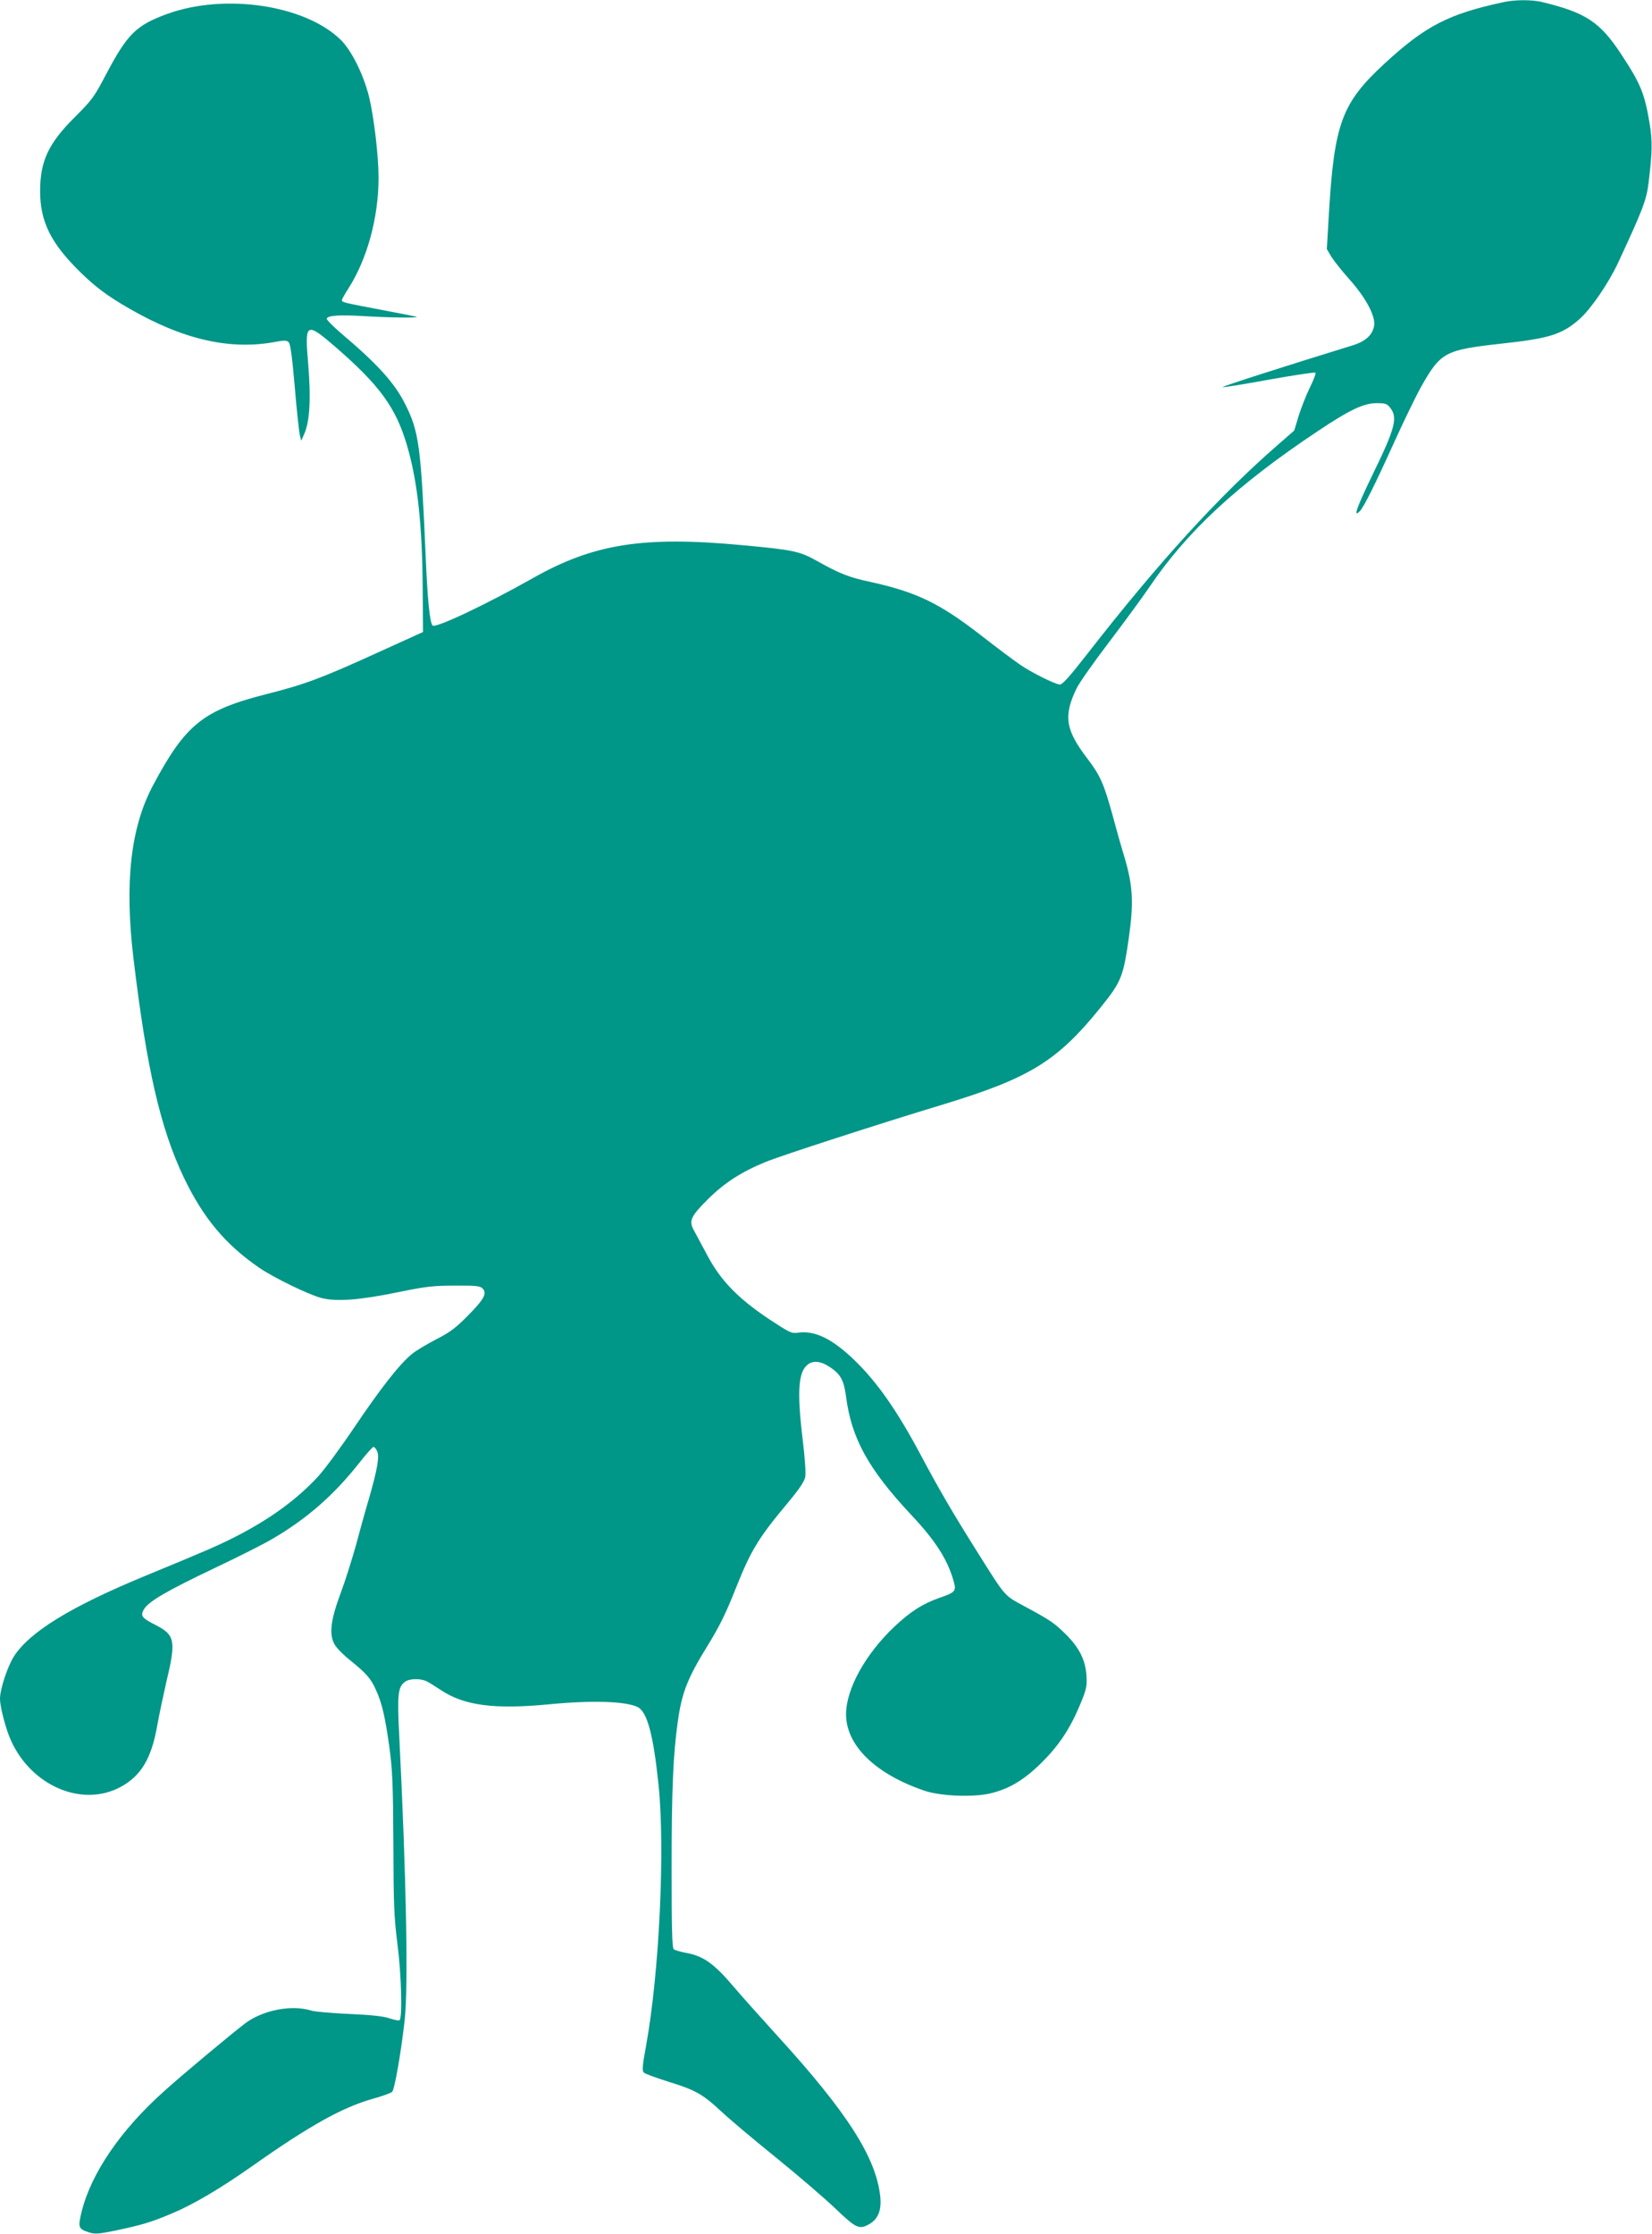
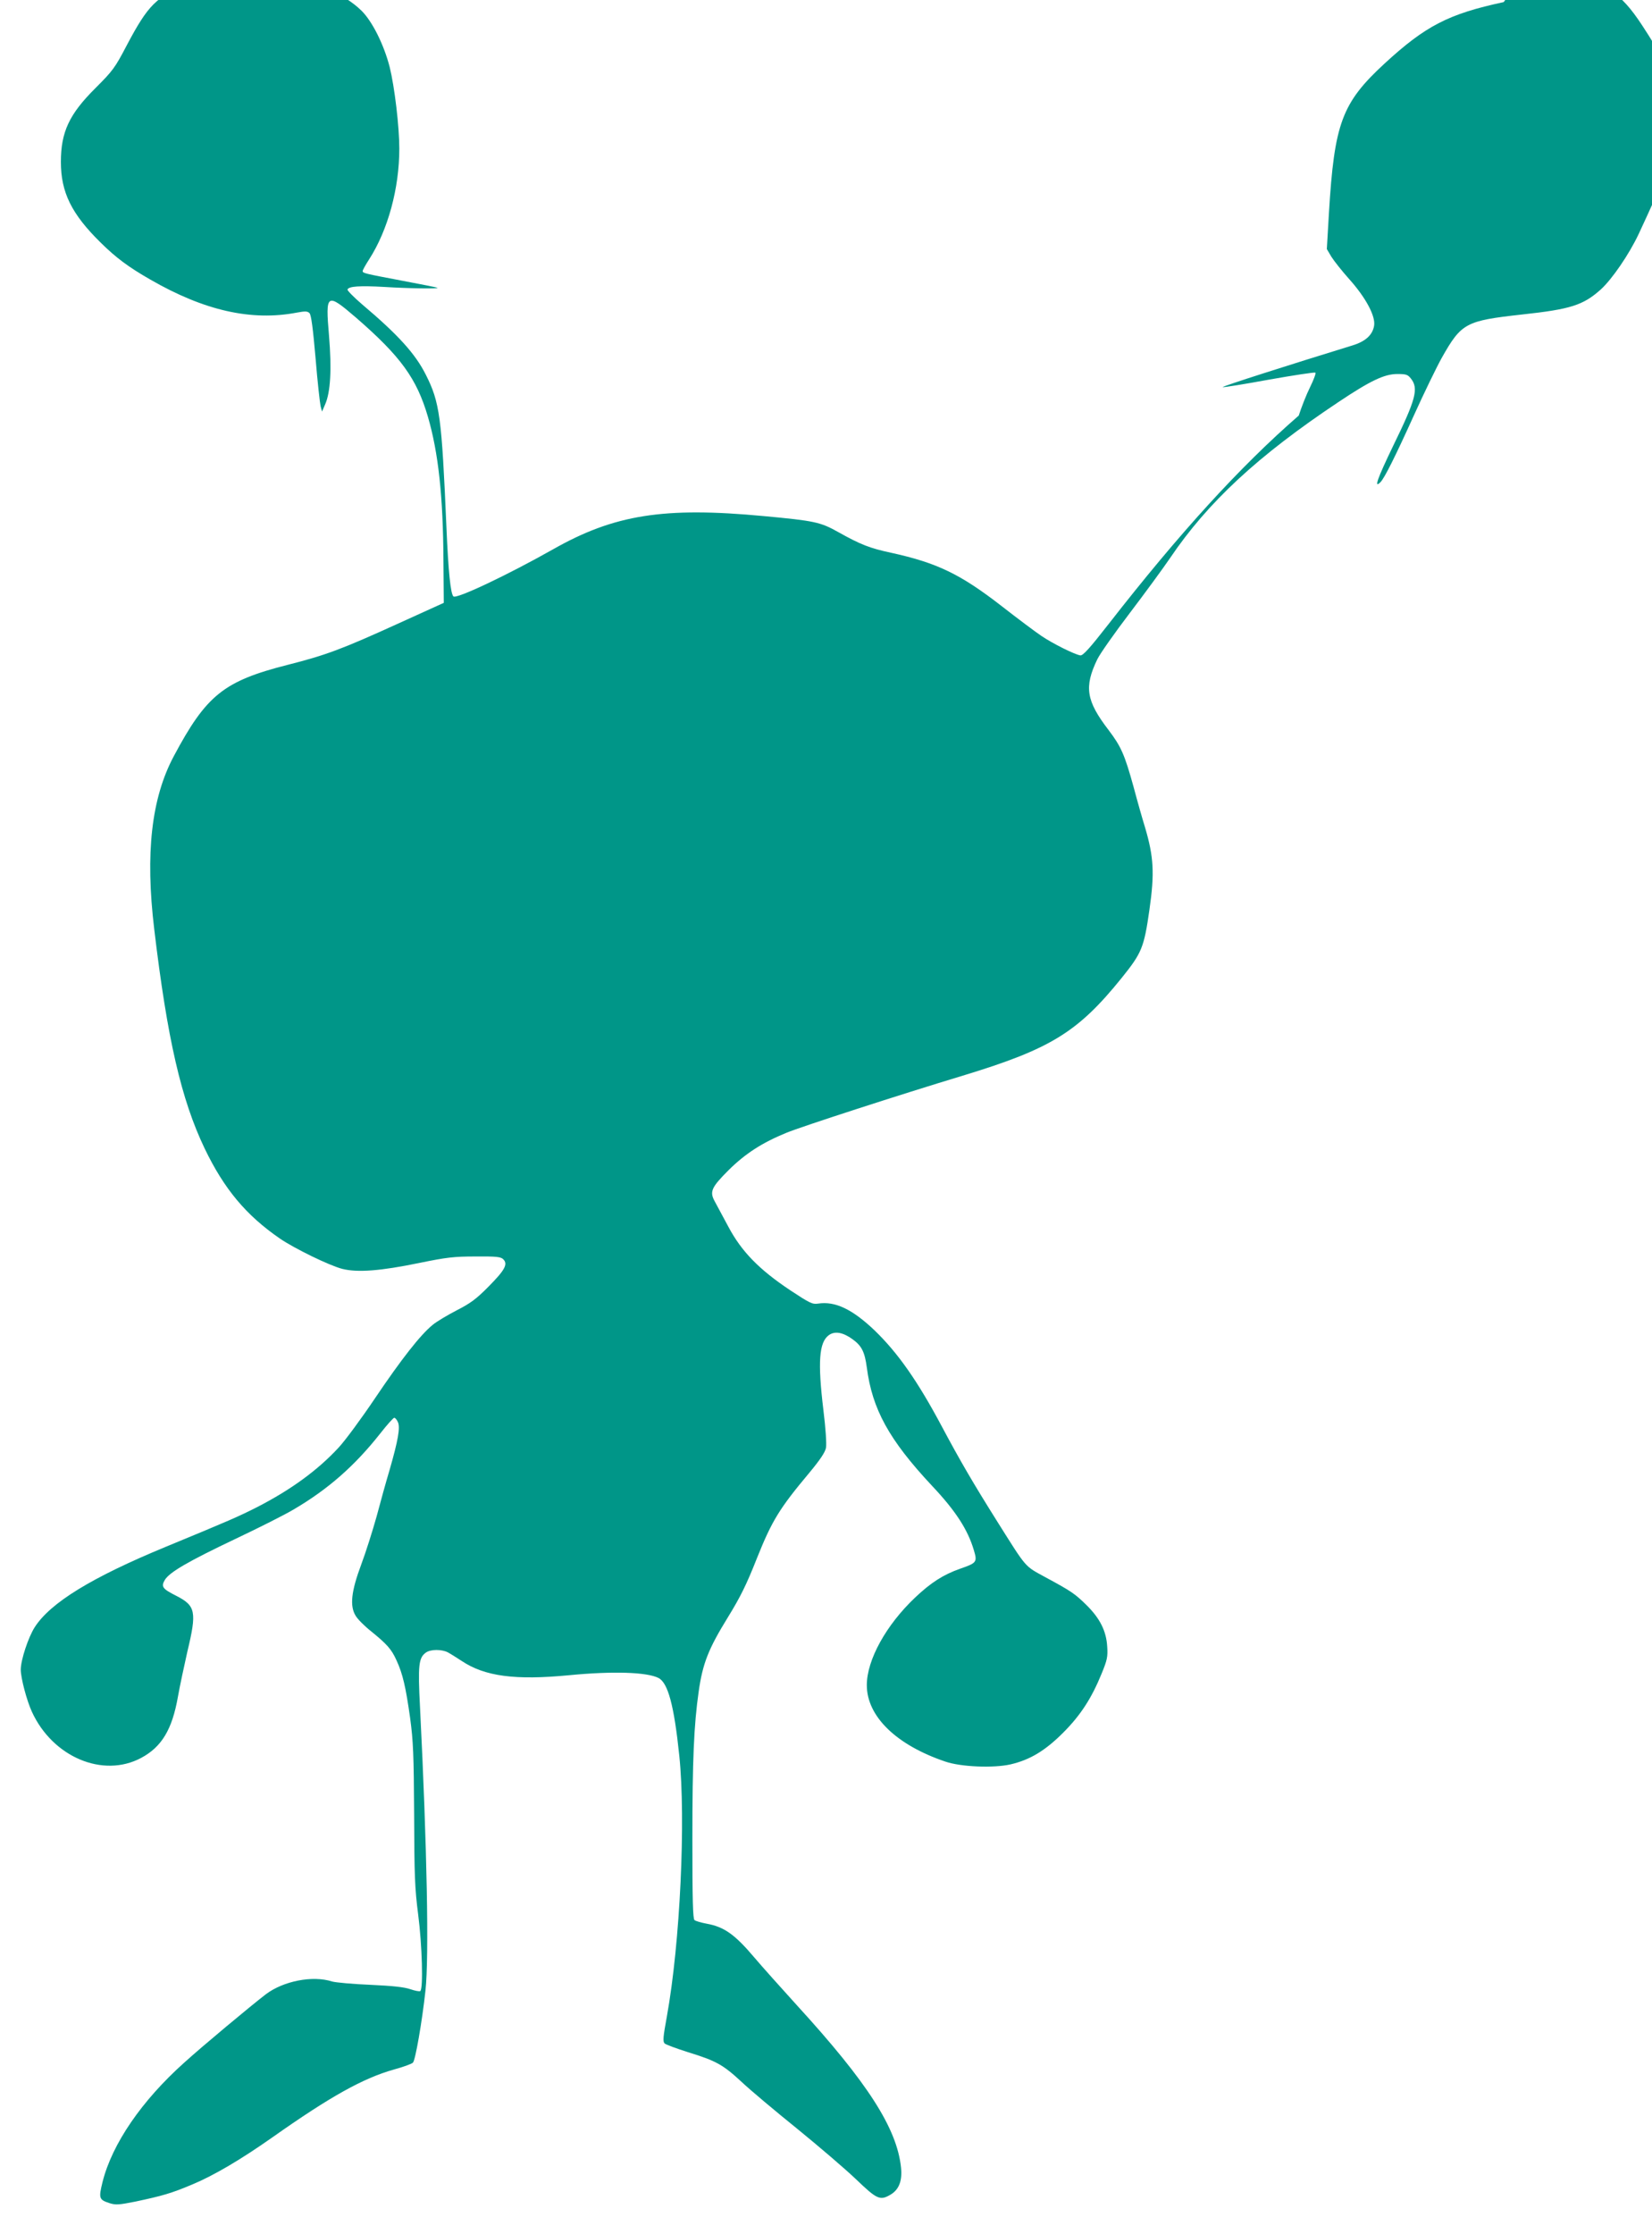
<svg xmlns="http://www.w3.org/2000/svg" version="1.0" width="947pt" height="1280pt" viewBox="0 0 947 1280" preserveAspectRatio="xMidYMid meet">
  <g transform="translate(0,1280) scale(0.1,-0.1)" fill="#009688" stroke="none">
-     <path d="M8620 12788 c-317 -68 -448 -136 -683 -352 -245 -226 -288 -342 -319 -857 l-12 -206 26 -44 c15 -24 61 -82 103 -129 94 -105 151 -211 142 -266 -9 -54 -50 -91 -127 -114 -345 -106 -750 -235 -741 -238 6 -2 125 17 266 43 141 25 260 43 265 40 5 -3 -9 -40 -30 -83 -21 -42 -50 -116 -65 -163 l-26 -86 -93 -81 c-336 -292 -683 -672 -1092 -1197 -106 -136 -145 -179 -160 -177 -33 5 -161 69 -224 112 -34 23 -137 100 -228 171 -236 183 -369 247 -633 305 -122 26 -175 47 -302 118 -103 58 -137 65 -427 92 -573 54 -858 9 -1210 -191 -257 -145 -553 -286 -570 -269 -16 16 -29 140 -40 399 -27 629 -38 713 -118 871 -60 120 -159 229 -365 403 -48 41 -86 80 -84 85 6 19 72 23 210 15 143 -9 313 -11 306 -5 -2 2 -92 20 -199 40 -222 42 -230 44 -230 56 0 6 17 36 37 67 108 168 173 407 173 634 0 128 -27 353 -55 467 -33 129 -100 263 -162 324 -205 200 -665 268 -995 148 -178 -65 -228 -115 -350 -346 -68 -130 -80 -146 -180 -246 -150 -149 -198 -251 -198 -423 0 -174 61 -298 228 -462 87 -86 159 -140 285 -212 309 -178 579 -239 840 -189 48 9 61 8 72 -3 10 -10 20 -87 35 -259 11 -135 25 -258 29 -275 l8 -30 17 39 c32 71 39 203 23 396 -21 244 -14 248 155 103 256 -222 348 -349 412 -568 60 -206 87 -455 89 -823 l2 -243 -260 -118 c-325 -148 -417 -182 -634 -237 -367 -93 -467 -173 -654 -524 -128 -240 -164 -556 -112 -990 75 -631 155 -977 289 -1257 112 -233 238 -383 431 -516 83 -57 284 -155 358 -174 87 -22 219 -12 442 34 156 32 199 37 322 37 120 1 145 -2 159 -16 28 -28 9 -62 -84 -156 -71 -72 -104 -96 -182 -136 -52 -27 -115 -64 -139 -84 -70 -57 -179 -196 -330 -420 -78 -116 -171 -242 -208 -282 -122 -132 -275 -243 -470 -343 -105 -53 -152 -74 -523 -227 -424 -175 -660 -320 -750 -460 -37 -58 -80 -188 -80 -243 0 -48 34 -177 64 -242 119 -259 407 -381 626 -264 118 63 178 163 211 351 11 62 36 178 54 258 55 229 48 263 -64 320 -79 40 -88 52 -65 91 27 44 131 105 409 237 131 62 280 137 330 167 196 115 349 249 495 434 39 50 76 91 81 91 5 0 15 -11 21 -25 14 -31 1 -105 -48 -275 -19 -63 -52 -182 -74 -265 -23 -82 -62 -206 -88 -275 -58 -155 -67 -239 -32 -295 12 -20 52 -60 89 -89 91 -74 116 -102 145 -166 36 -78 53 -153 78 -330 18 -135 21 -207 23 -555 1 -346 4 -423 23 -570 23 -177 30 -429 12 -440 -5 -3 -31 2 -57 11 -35 12 -99 19 -228 25 -99 4 -198 13 -220 19 -112 36 -279 3 -380 -73 -92 -71 -362 -296 -467 -391 -245 -219 -414 -466 -469 -684 -23 -94 -21 -102 40 -122 35 -11 53 -10 148 9 155 33 205 47 326 98 125 52 280 144 458 269 336 237 522 340 699 390 52 14 101 32 108 39 14 13 52 231 72 413 21 194 9 823 -31 1618 -13 249 -8 289 34 319 27 19 90 19 125 1 15 -8 50 -30 79 -49 133 -89 307 -112 618 -82 249 24 444 18 511 -16 54 -28 89 -156 119 -445 38 -366 5 -1072 -71 -1493 -22 -120 -24 -145 -13 -156 8 -7 68 -29 134 -50 162 -50 200 -71 308 -171 50 -47 193 -167 317 -267 123 -100 275 -230 337 -289 123 -118 139 -125 201 -88 47 29 66 79 58 155 -24 225 -191 485 -597 929 -90 99 -201 223 -245 275 -111 131 -172 174 -271 192 -32 6 -64 15 -71 21 -9 8 -12 113 -12 462 0 458 9 657 36 846 23 163 56 246 169 429 70 114 105 184 165 336 86 215 129 285 299 488 64 77 92 119 97 145 4 21 -2 113 -15 217 -33 274 -25 387 31 428 34 25 81 17 136 -23 53 -38 70 -73 82 -162 31 -239 127 -414 373 -677 136 -144 206 -252 241 -371 20 -67 16 -72 -79 -105 -97 -34 -168 -80 -258 -165 -167 -158 -277 -358 -277 -502 0 -179 169 -343 450 -438 90 -31 278 -38 374 -16 112 26 199 79 301 181 100 100 163 197 221 339 32 78 36 97 32 155 -5 88 -41 160 -116 235 -69 68 -88 81 -236 161 -124 68 -106 47 -278 320 -137 218 -213 348 -318 545 -139 261 -253 423 -386 551 -127 121 -226 168 -323 153 -33 -5 -47 2 -161 77 -178 119 -278 221 -354 364 -33 61 -68 126 -79 147 -29 54 -17 79 81 177 95 94 192 157 332 214 88 36 649 218 1010 327 504 153 660 249 911 560 115 143 128 173 159 390 30 209 25 303 -25 472 -14 45 -44 150 -66 233 -51 184 -71 230 -143 325 -129 168 -141 247 -65 405 16 33 100 152 186 265 86 113 190 255 231 315 216 320 504 587 965 894 184 123 264 161 338 161 50 0 60 -3 78 -26 45 -57 29 -118 -102 -386 -91 -189 -112 -248 -72 -207 23 24 83 143 192 384 57 126 129 274 159 328 113 200 137 212 460 248 278 30 350 53 451 143 65 59 163 202 218 319 140 301 163 359 175 457 22 177 23 241 6 345 -29 171 -51 225 -163 395 -122 185 -203 238 -456 299 -55 13 -153 13 -217 -1z" />
+     <path d="M8620 12788 c-317 -68 -448 -136 -683 -352 -245 -226 -288 -342 -319 -857 l-12 -206 26 -44 c15 -24 61 -82 103 -129 94 -105 151 -211 142 -266 -9 -54 -50 -91 -127 -114 -345 -106 -750 -235 -741 -238 6 -2 125 17 266 43 141 25 260 43 265 40 5 -3 -9 -40 -30 -83 -21 -42 -50 -116 -65 -163 c-336 -292 -683 -672 -1092 -1197 -106 -136 -145 -179 -160 -177 -33 5 -161 69 -224 112 -34 23 -137 100 -228 171 -236 183 -369 247 -633 305 -122 26 -175 47 -302 118 -103 58 -137 65 -427 92 -573 54 -858 9 -1210 -191 -257 -145 -553 -286 -570 -269 -16 16 -29 140 -40 399 -27 629 -38 713 -118 871 -60 120 -159 229 -365 403 -48 41 -86 80 -84 85 6 19 72 23 210 15 143 -9 313 -11 306 -5 -2 2 -92 20 -199 40 -222 42 -230 44 -230 56 0 6 17 36 37 67 108 168 173 407 173 634 0 128 -27 353 -55 467 -33 129 -100 263 -162 324 -205 200 -665 268 -995 148 -178 -65 -228 -115 -350 -346 -68 -130 -80 -146 -180 -246 -150 -149 -198 -251 -198 -423 0 -174 61 -298 228 -462 87 -86 159 -140 285 -212 309 -178 579 -239 840 -189 48 9 61 8 72 -3 10 -10 20 -87 35 -259 11 -135 25 -258 29 -275 l8 -30 17 39 c32 71 39 203 23 396 -21 244 -14 248 155 103 256 -222 348 -349 412 -568 60 -206 87 -455 89 -823 l2 -243 -260 -118 c-325 -148 -417 -182 -634 -237 -367 -93 -467 -173 -654 -524 -128 -240 -164 -556 -112 -990 75 -631 155 -977 289 -1257 112 -233 238 -383 431 -516 83 -57 284 -155 358 -174 87 -22 219 -12 442 34 156 32 199 37 322 37 120 1 145 -2 159 -16 28 -28 9 -62 -84 -156 -71 -72 -104 -96 -182 -136 -52 -27 -115 -64 -139 -84 -70 -57 -179 -196 -330 -420 -78 -116 -171 -242 -208 -282 -122 -132 -275 -243 -470 -343 -105 -53 -152 -74 -523 -227 -424 -175 -660 -320 -750 -460 -37 -58 -80 -188 -80 -243 0 -48 34 -177 64 -242 119 -259 407 -381 626 -264 118 63 178 163 211 351 11 62 36 178 54 258 55 229 48 263 -64 320 -79 40 -88 52 -65 91 27 44 131 105 409 237 131 62 280 137 330 167 196 115 349 249 495 434 39 50 76 91 81 91 5 0 15 -11 21 -25 14 -31 1 -105 -48 -275 -19 -63 -52 -182 -74 -265 -23 -82 -62 -206 -88 -275 -58 -155 -67 -239 -32 -295 12 -20 52 -60 89 -89 91 -74 116 -102 145 -166 36 -78 53 -153 78 -330 18 -135 21 -207 23 -555 1 -346 4 -423 23 -570 23 -177 30 -429 12 -440 -5 -3 -31 2 -57 11 -35 12 -99 19 -228 25 -99 4 -198 13 -220 19 -112 36 -279 3 -380 -73 -92 -71 -362 -296 -467 -391 -245 -219 -414 -466 -469 -684 -23 -94 -21 -102 40 -122 35 -11 53 -10 148 9 155 33 205 47 326 98 125 52 280 144 458 269 336 237 522 340 699 390 52 14 101 32 108 39 14 13 52 231 72 413 21 194 9 823 -31 1618 -13 249 -8 289 34 319 27 19 90 19 125 1 15 -8 50 -30 79 -49 133 -89 307 -112 618 -82 249 24 444 18 511 -16 54 -28 89 -156 119 -445 38 -366 5 -1072 -71 -1493 -22 -120 -24 -145 -13 -156 8 -7 68 -29 134 -50 162 -50 200 -71 308 -171 50 -47 193 -167 317 -267 123 -100 275 -230 337 -289 123 -118 139 -125 201 -88 47 29 66 79 58 155 -24 225 -191 485 -597 929 -90 99 -201 223 -245 275 -111 131 -172 174 -271 192 -32 6 -64 15 -71 21 -9 8 -12 113 -12 462 0 458 9 657 36 846 23 163 56 246 169 429 70 114 105 184 165 336 86 215 129 285 299 488 64 77 92 119 97 145 4 21 -2 113 -15 217 -33 274 -25 387 31 428 34 25 81 17 136 -23 53 -38 70 -73 82 -162 31 -239 127 -414 373 -677 136 -144 206 -252 241 -371 20 -67 16 -72 -79 -105 -97 -34 -168 -80 -258 -165 -167 -158 -277 -358 -277 -502 0 -179 169 -343 450 -438 90 -31 278 -38 374 -16 112 26 199 79 301 181 100 100 163 197 221 339 32 78 36 97 32 155 -5 88 -41 160 -116 235 -69 68 -88 81 -236 161 -124 68 -106 47 -278 320 -137 218 -213 348 -318 545 -139 261 -253 423 -386 551 -127 121 -226 168 -323 153 -33 -5 -47 2 -161 77 -178 119 -278 221 -354 364 -33 61 -68 126 -79 147 -29 54 -17 79 81 177 95 94 192 157 332 214 88 36 649 218 1010 327 504 153 660 249 911 560 115 143 128 173 159 390 30 209 25 303 -25 472 -14 45 -44 150 -66 233 -51 184 -71 230 -143 325 -129 168 -141 247 -65 405 16 33 100 152 186 265 86 113 190 255 231 315 216 320 504 587 965 894 184 123 264 161 338 161 50 0 60 -3 78 -26 45 -57 29 -118 -102 -386 -91 -189 -112 -248 -72 -207 23 24 83 143 192 384 57 126 129 274 159 328 113 200 137 212 460 248 278 30 350 53 451 143 65 59 163 202 218 319 140 301 163 359 175 457 22 177 23 241 6 345 -29 171 -51 225 -163 395 -122 185 -203 238 -456 299 -55 13 -153 13 -217 -1z" />
  </g>
</svg>